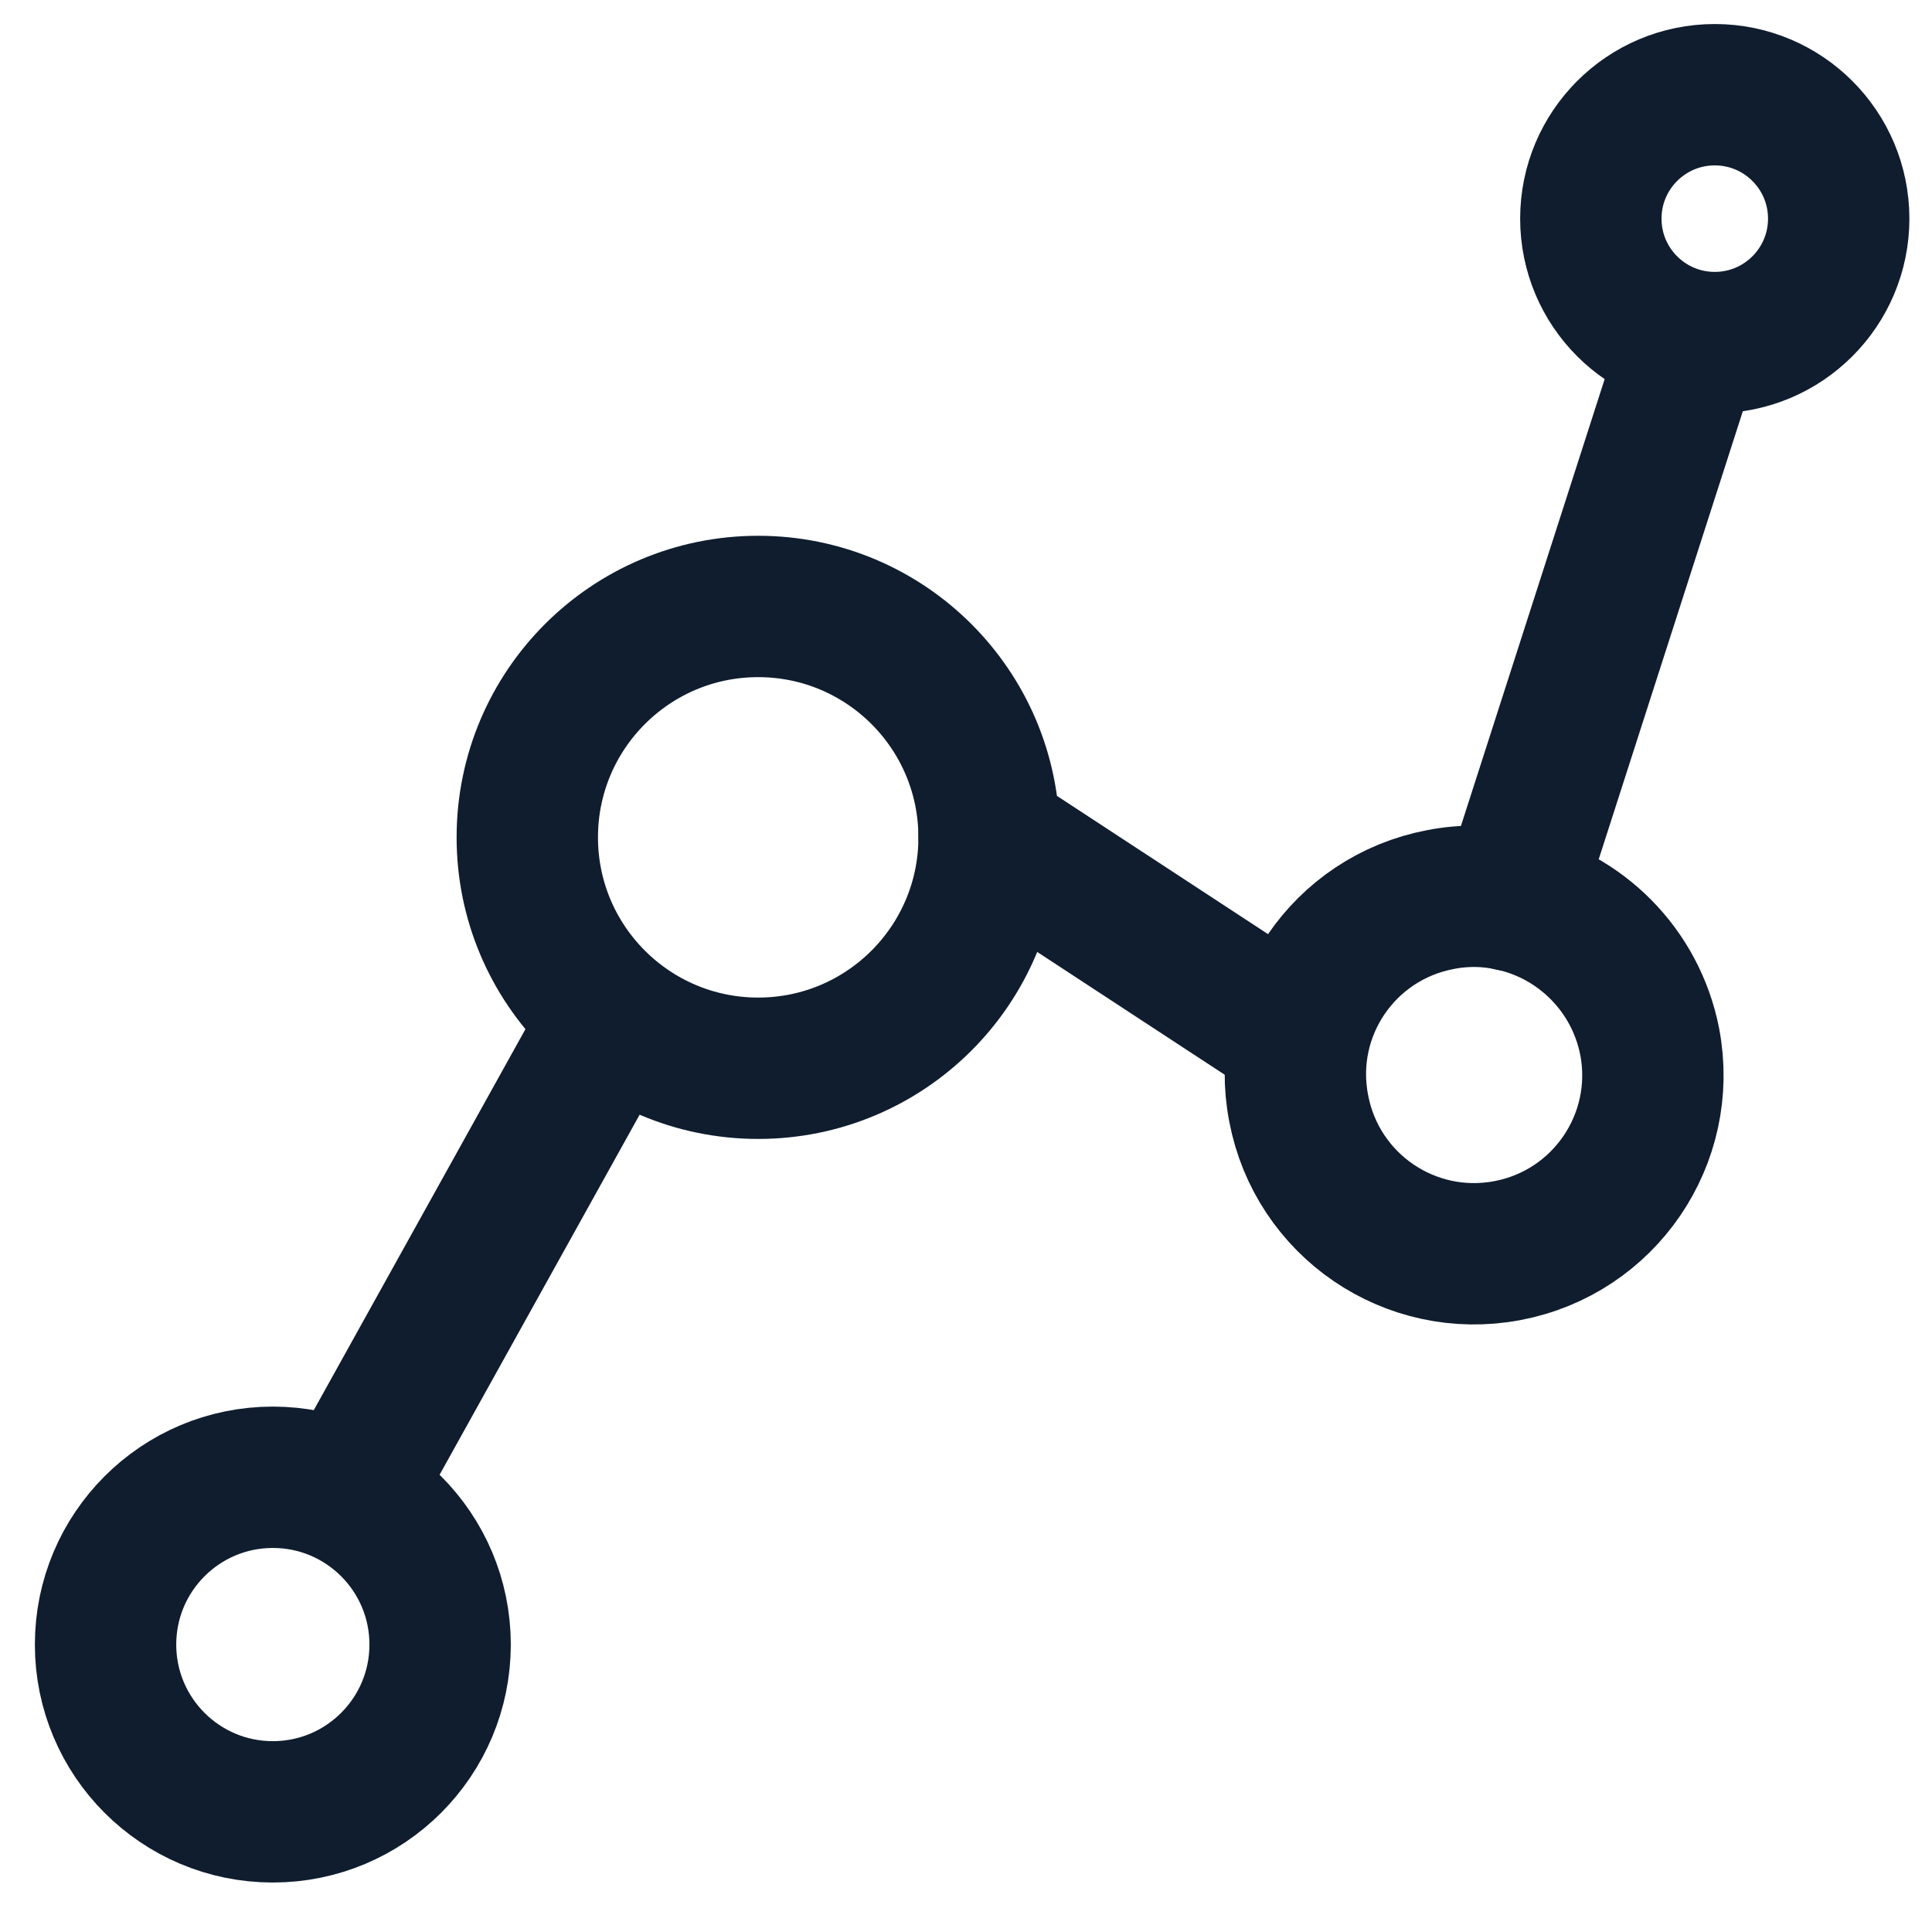
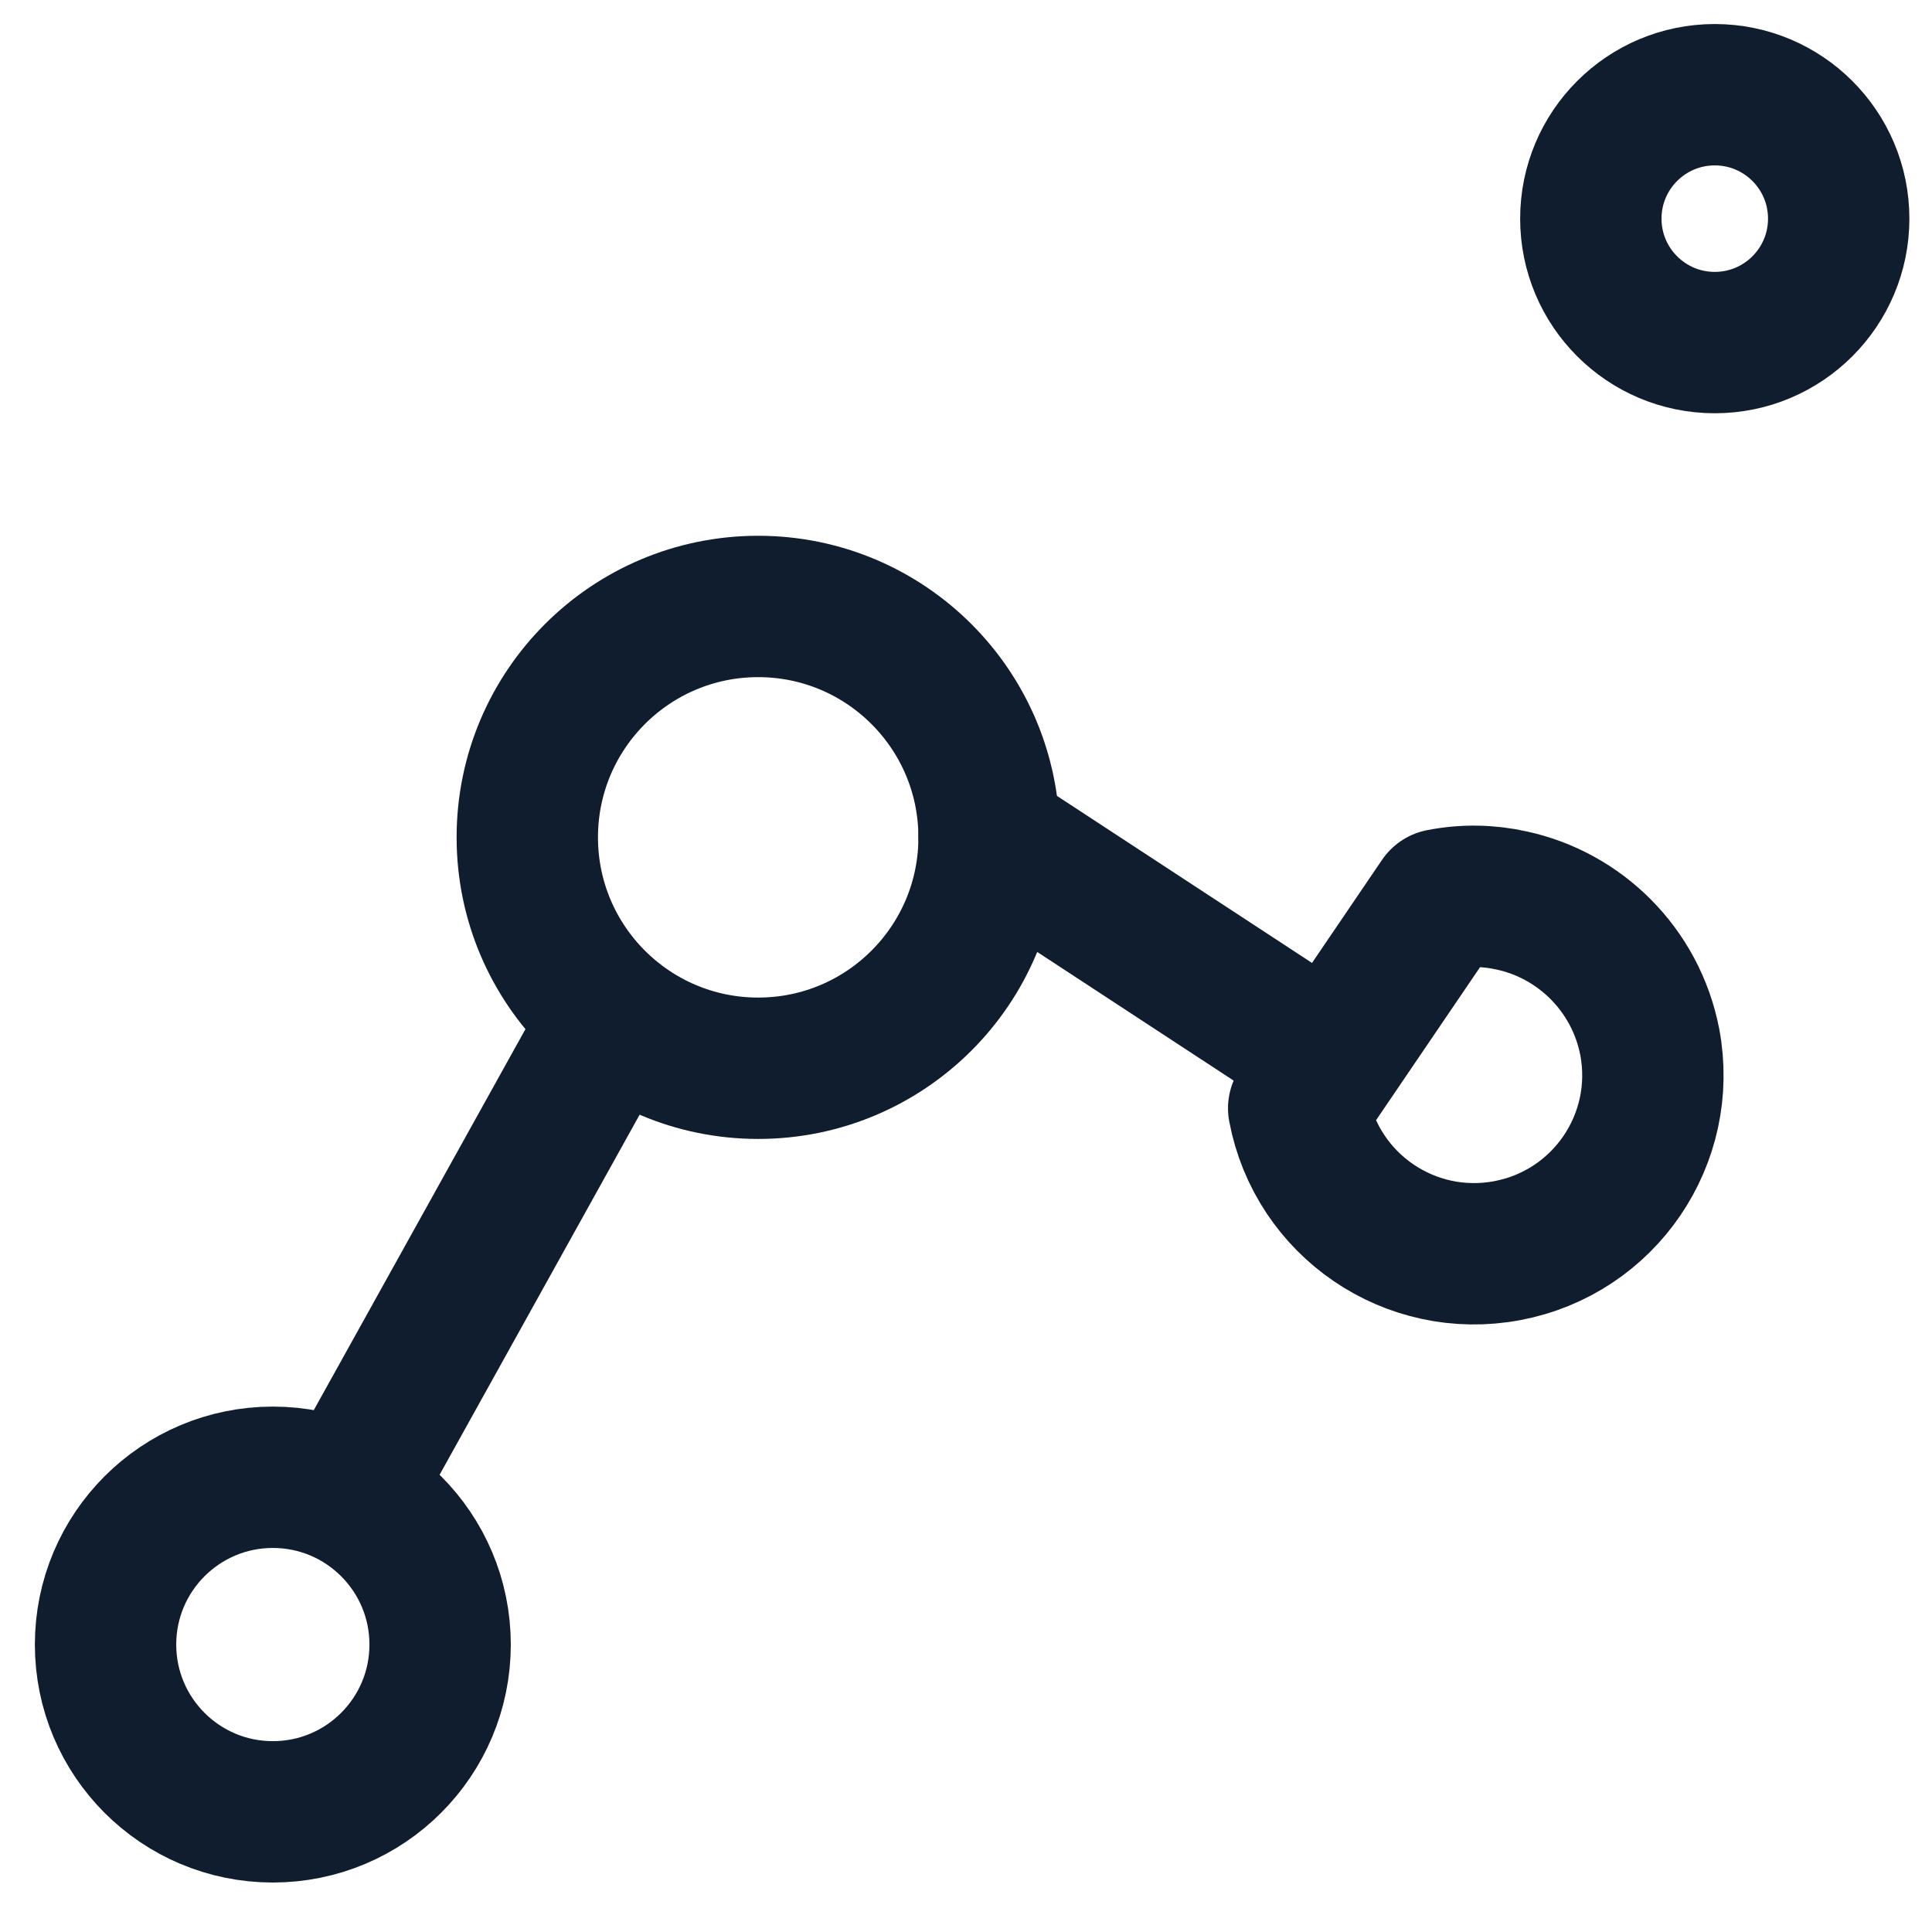
<svg xmlns="http://www.w3.org/2000/svg" version="1.1" id="Calque_1" x="0px" y="0px" viewBox="0 0 41 41" style="enable-background:new 0 0 41 41;" xml:space="preserve">
  <style type="text/css">
	.st0{fill:none;stroke:#0F1D2E;stroke-width:3;stroke-linecap:round;stroke-linejoin:round;stroke-miterlimit:10;}
</style>
  <g>
    <line class="st0" x1="7.5" y1="31.5" x2="12.5" y2="22.5" />
    <line class="st0" x1="20.99" y1="17.74" x2="27.51" y2="22.01" />
-     <line class="st0" x1="35.83" y1="7.42" x2="32.07" y2="19.11" />
    <circle class="st0" cx="5.79" cy="34.9" r="3.55" />
    <circle class="st0" cx="16.09" cy="17.77" r="4.9" />
-     <path class="st0" d="M30.57,19.09c0.51-0.1,1.02-0.09,1.51,0.02c1.44,0.31,2.63,1.46,2.93,3c0.39,2.06-0.96,4.04-3.02,4.43   c-2.06,0.39-4.04-0.96-4.43-3.02C27.16,21.46,28.51,19.48,30.57,19.09z" />
+     <path class="st0" d="M30.57,19.09c0.51-0.1,1.02-0.09,1.51,0.02c1.44,0.31,2.63,1.46,2.93,3c0.39,2.06-0.96,4.04-3.02,4.43   c-2.06,0.39-4.04-0.96-4.43-3.02z" />
    <circle class="st0" cx="36.39" cy="4.64" r="2.63" />
  </g>
</svg>